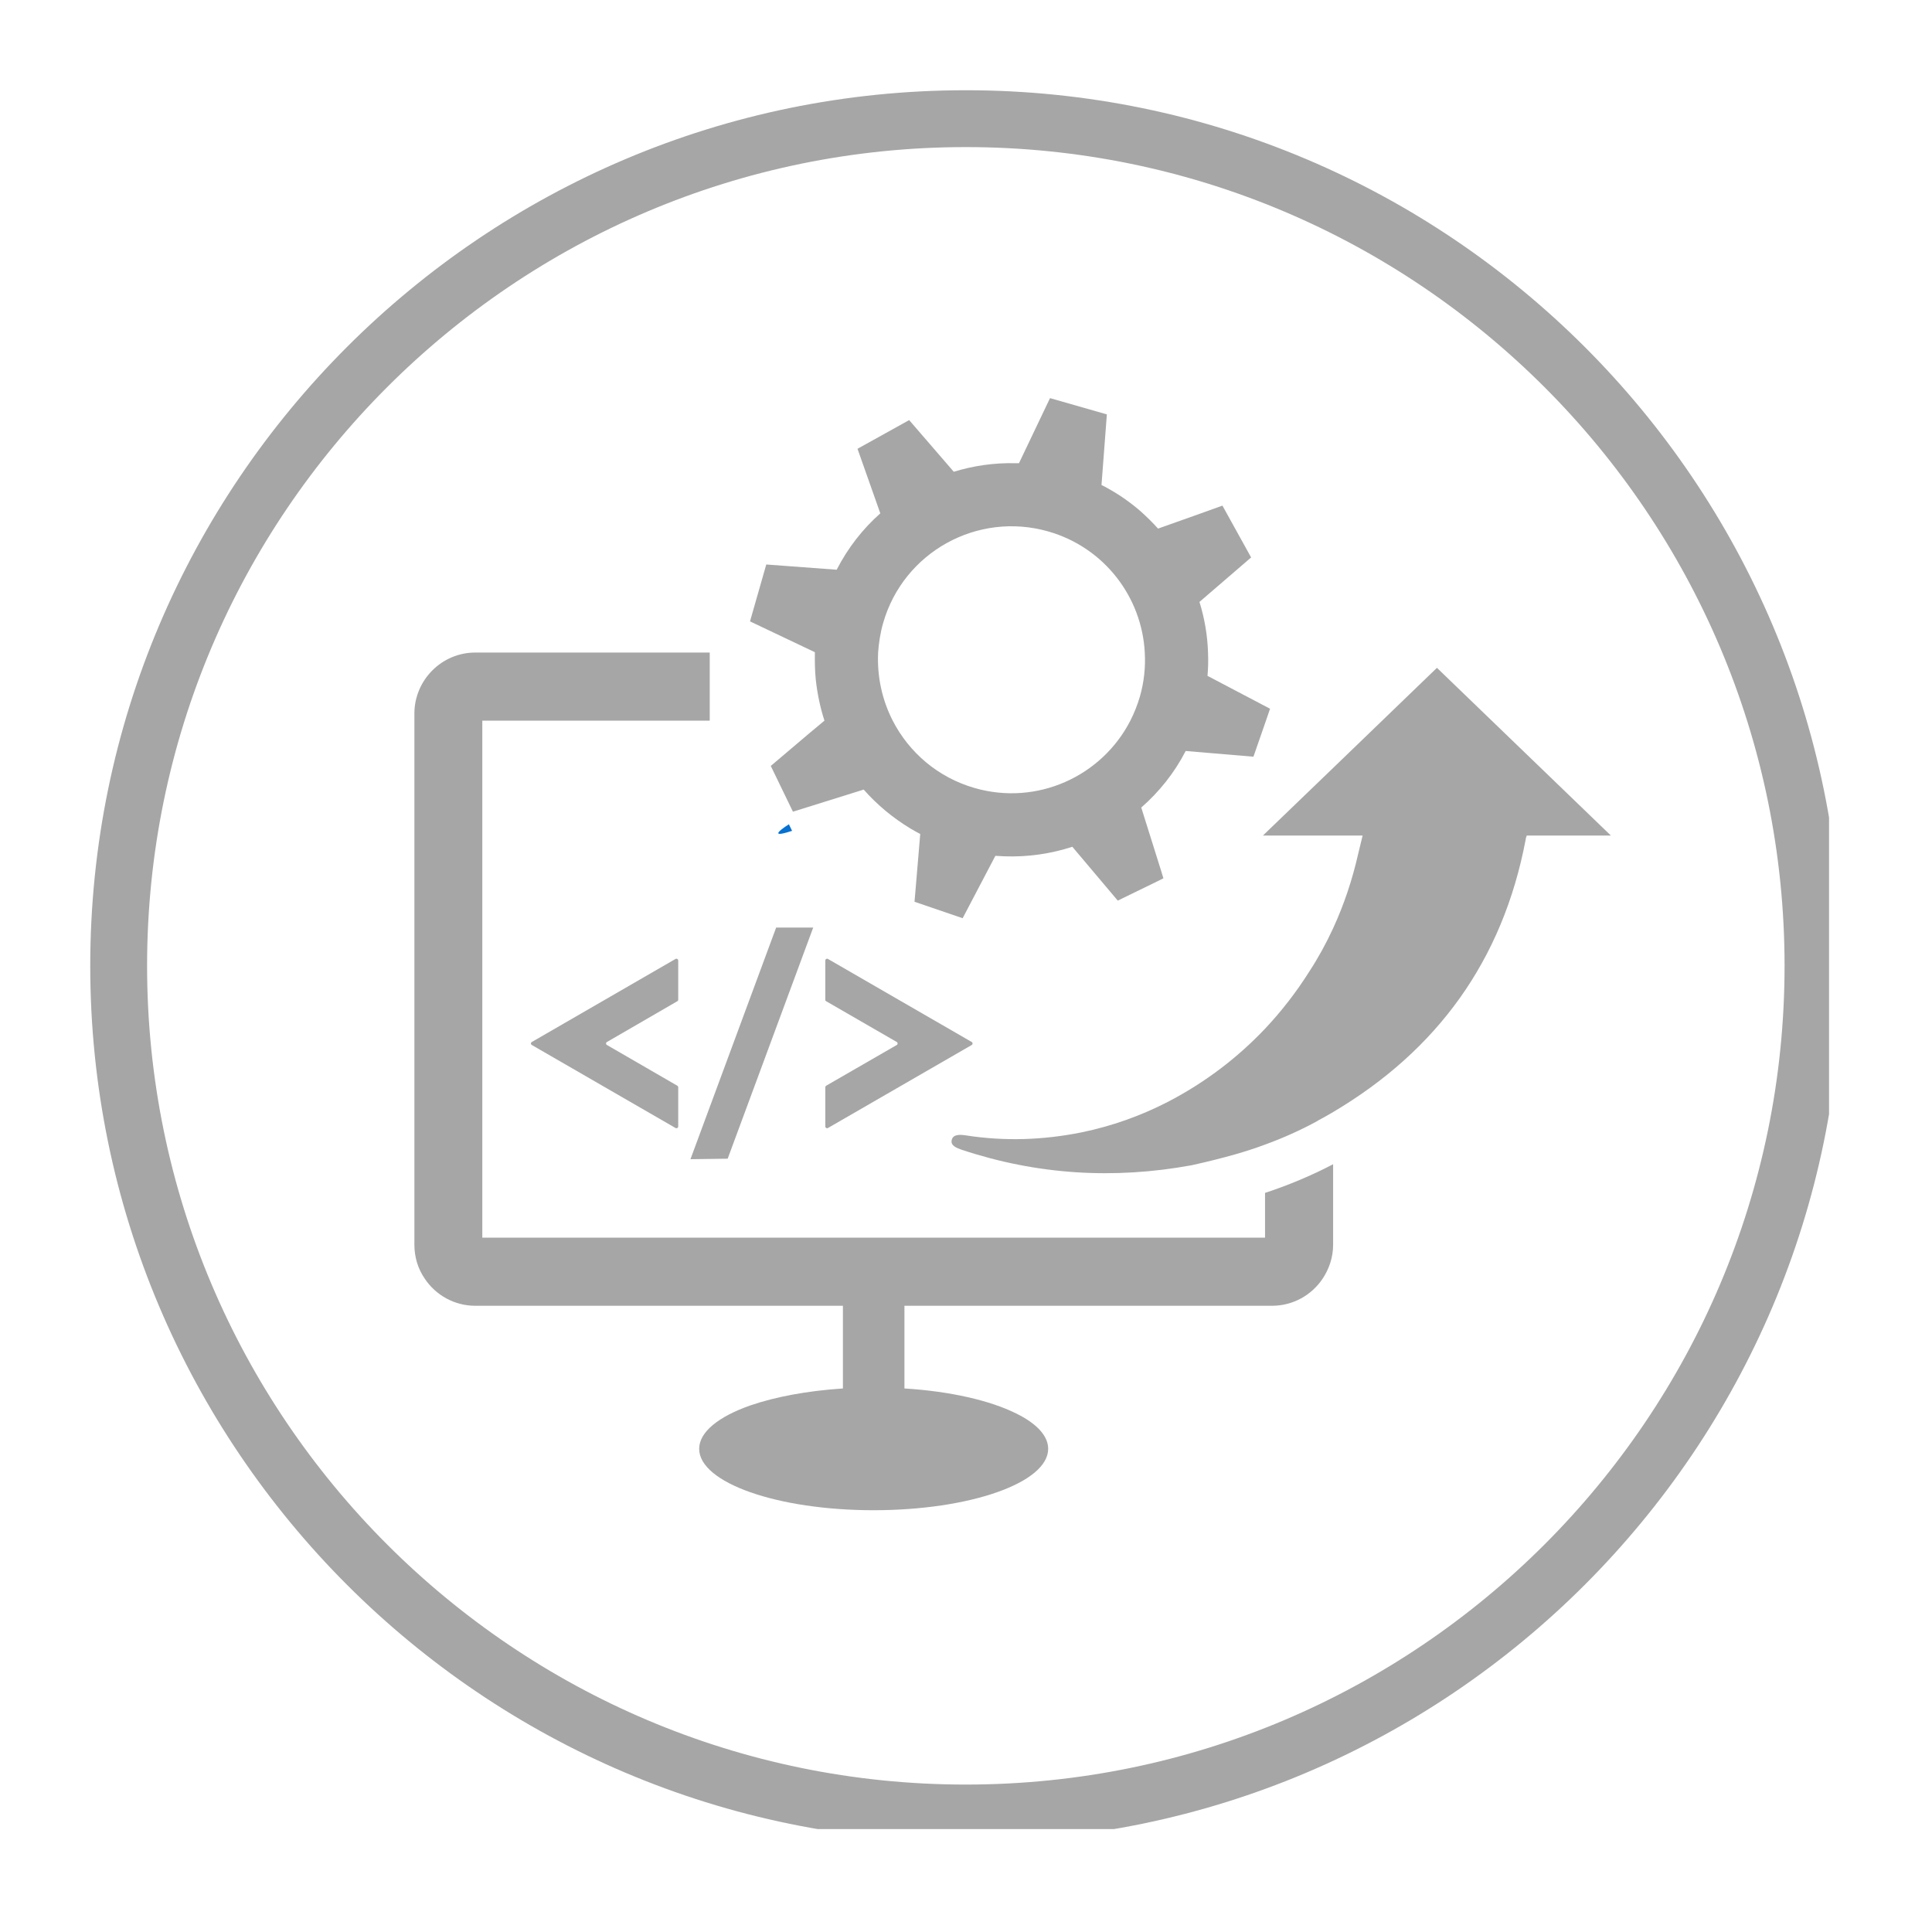
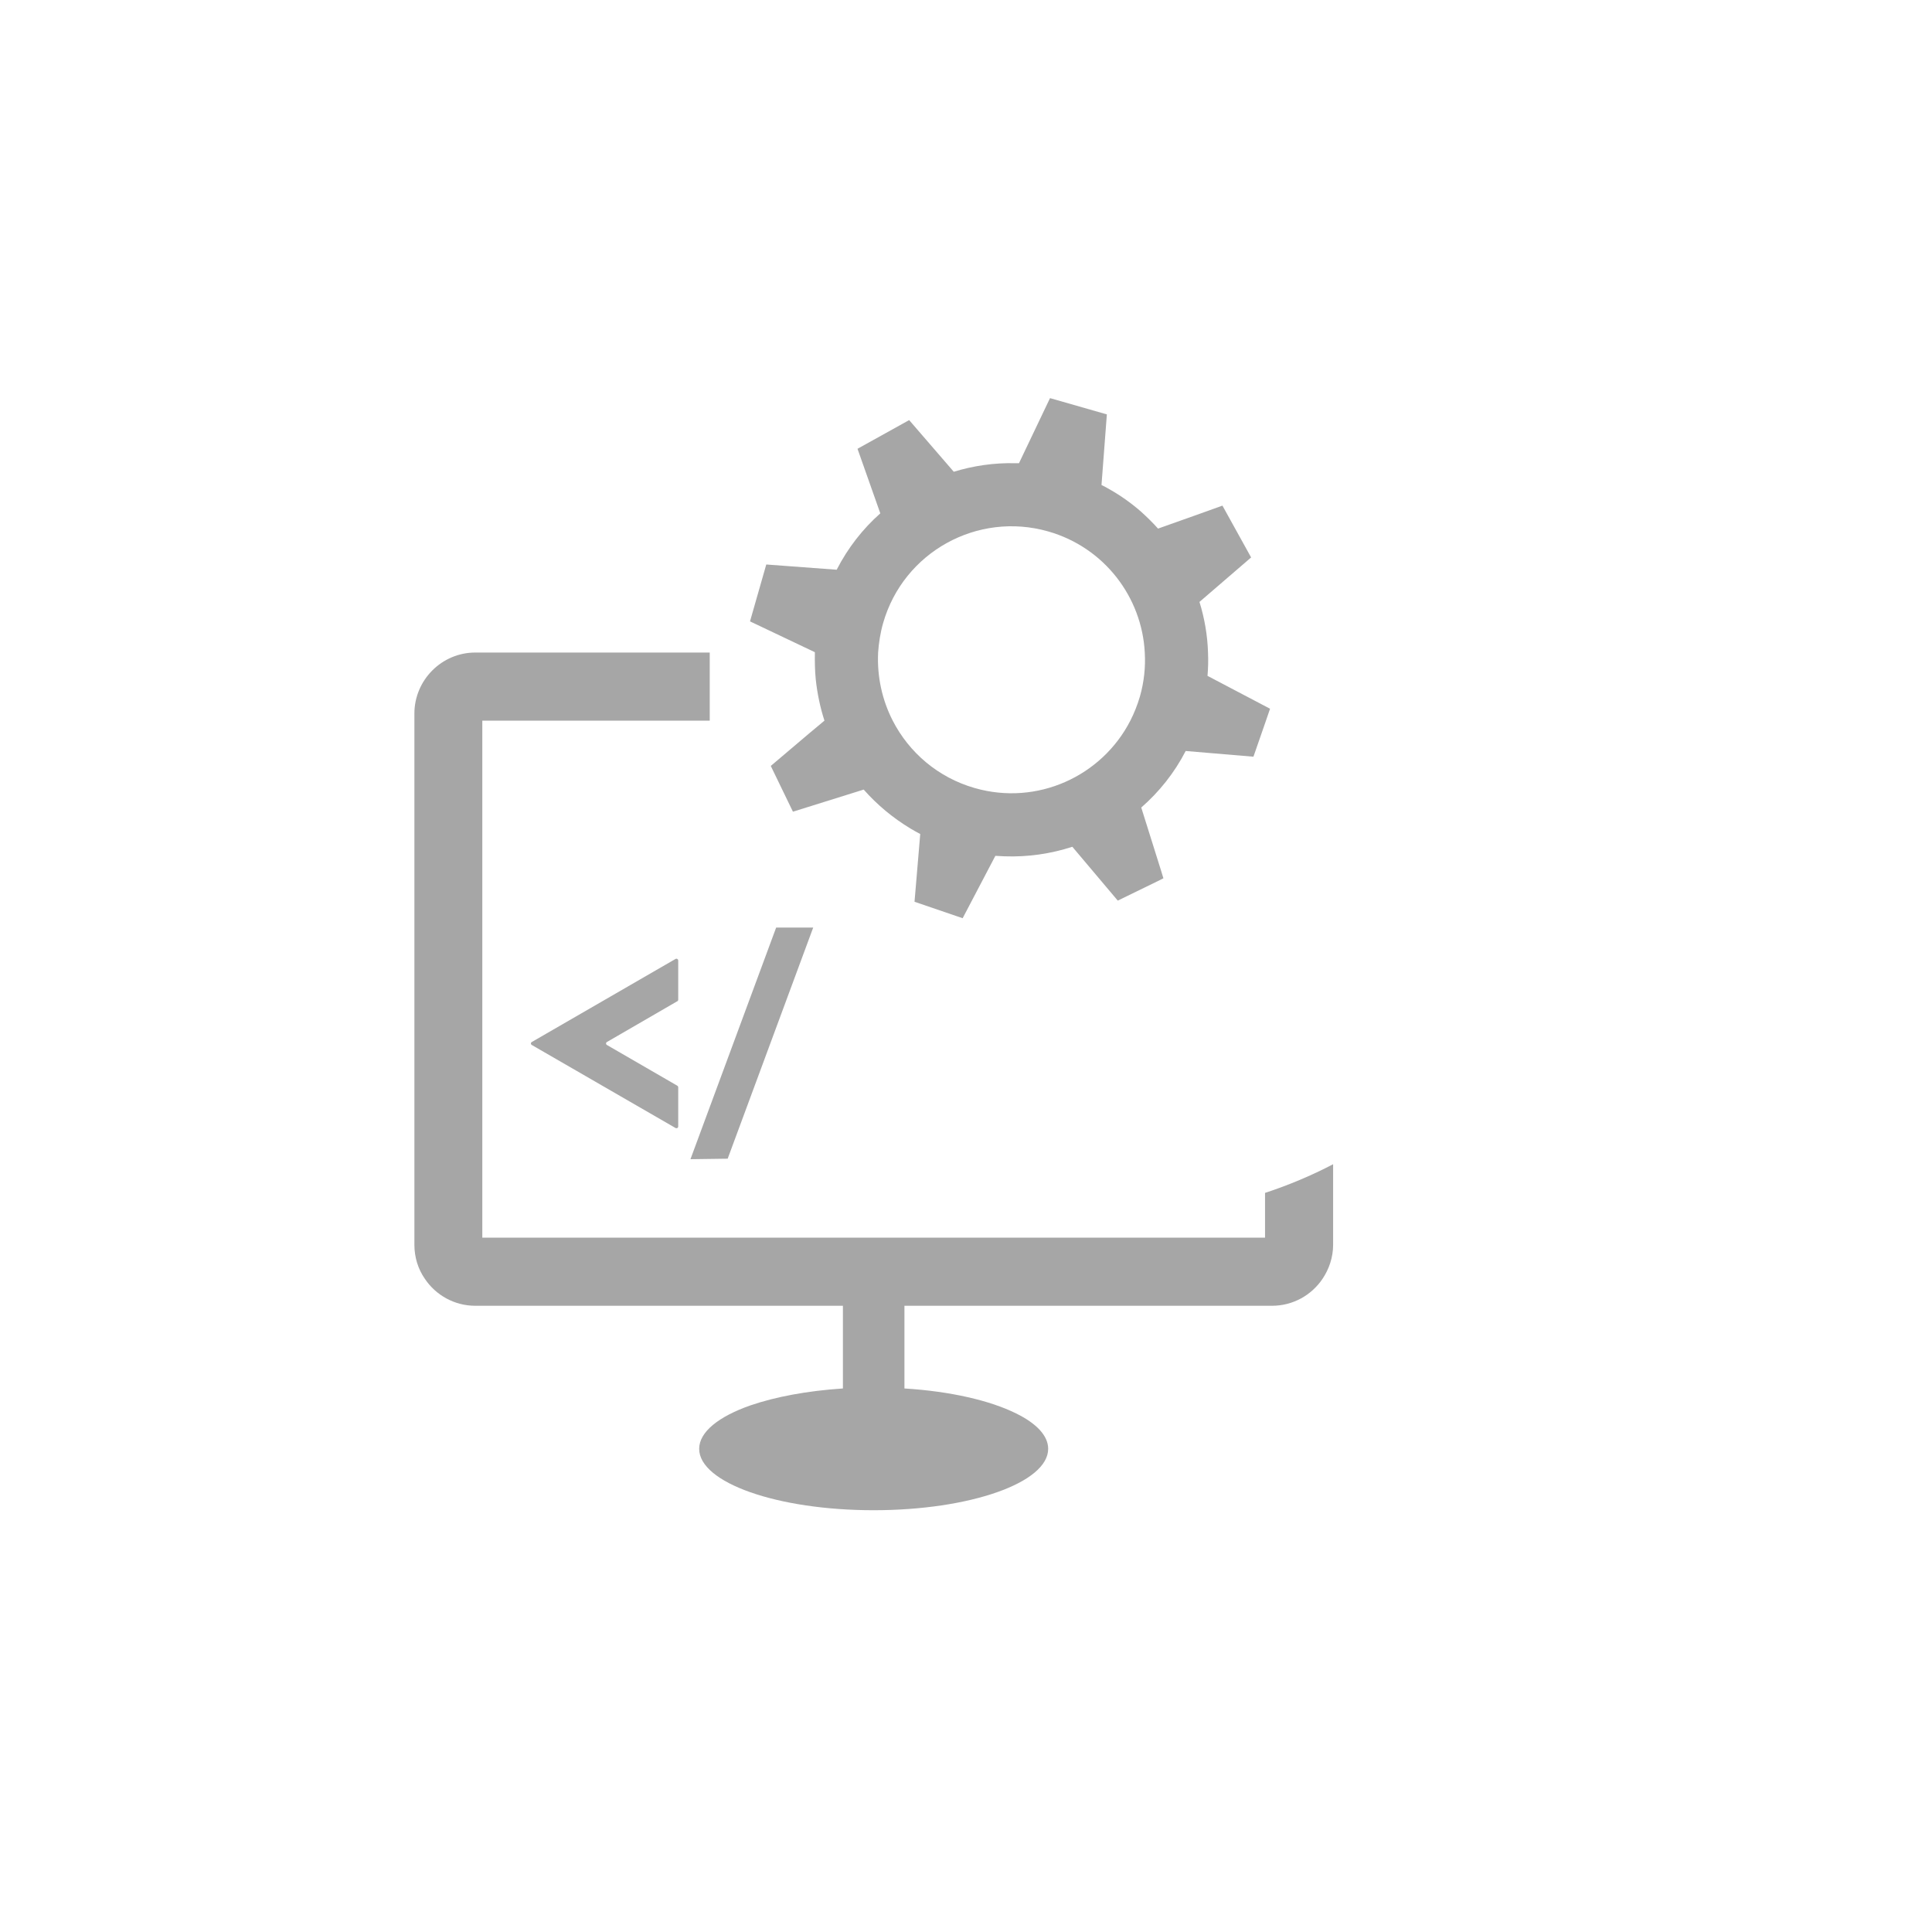
<svg xmlns="http://www.w3.org/2000/svg" width="60" zoomAndPan="magnify" viewBox="0 0 45 45" height="60" preserveAspectRatio="xMidYMid meet" version="1.0">
  <defs>
    <clipPath id="793ad311f8">
-       <path d="M 18.113 19.184 L 18.473 19.184 L 18.473 19.438 L 18.113 19.438 Z M 18.113 19.184 " clip-rule="nonzero" />
-     </clipPath>
+       </clipPath>
    <clipPath id="75fe540214">
-       <path d="M 18.449 19.352 C 17.773 19.574 18.375 19.199 18.375 19.199 " clip-rule="nonzero" />
-     </clipPath>
+       </clipPath>
    <clipPath id="1cb6bc628f">
-       <path d="M 2.102 2.102 L 42.602 2.102 L 42.602 42.602 L 2.102 42.602 Z M 2.102 2.102 " clip-rule="nonzero" />
-     </clipPath>
+       </clipPath>
  </defs>
  <g clip-path="url(#793ad311f8)">
    <g clip-path="url(#75fe540214)">
      <path fill="#0571d3" d="M 14.773 16.199 L 21.531 16.199 L 21.531 22.727 L 14.773 22.727 Z M 14.773 16.199 " fill-opacity="1" fill-rule="nonzero" />
    </g>
  </g>
  <g clip-path="url(#1cb6bc628f)">
    <path fill="#a6a6a6" d="M 22.496 41.566 C 11.98 41.566 3.426 33.012 3.426 22.496 C 3.426 11.98 11.98 3.426 22.496 3.426 C 33.012 3.426 41.566 11.98 41.566 22.496 C 41.566 33.012 33.012 41.566 22.496 41.566 Z M 22.496 2.102 C 11.25 2.102 2.102 11.25 2.102 22.496 C 2.102 33.742 11.25 42.895 22.496 42.895 C 33.742 42.895 42.895 33.742 42.895 22.496 C 42.895 11.25 33.742 2.102 22.496 2.102 " fill-opacity="1" fill-rule="nonzero" />
  </g>
-   <path fill="#a6a6a6" d="M 33.469 15.555 L 31.051 17.887 L 29.465 19.414 L 29.418 19.461 L 31.738 19.461 C 31.684 19.68 31.668 19.75 31.633 19.895 C 31.496 20.496 31.305 21.07 31.051 21.621 C 30.891 21.969 30.707 22.305 30.496 22.629 C 30.191 23.113 29.844 23.559 29.465 23.961 C 28.816 24.645 28.066 25.215 27.203 25.664 C 26.566 25.992 25.895 26.23 25.191 26.375 C 24.297 26.555 23.398 26.586 22.496 26.445 C 22.367 26.426 22.199 26.414 22.168 26.551 C 22.133 26.688 22.293 26.742 22.402 26.781 C 24.156 27.363 25.938 27.473 27.754 27.141 C 28.125 27.059 28.453 26.977 28.77 26.887 C 29.004 26.82 29.234 26.746 29.465 26.66 C 29.883 26.508 30.293 26.324 30.688 26.109 C 30.688 26.105 30.691 26.105 30.695 26.102 C 30.816 26.039 30.934 25.969 31.051 25.902 C 33.469 24.469 35 22.379 35.535 19.559 C 35.539 19.516 35.551 19.484 35.562 19.461 L 37.52 19.461 L 33.469 15.555 " fill-opacity="1" fill-rule="nonzero" />
  <path fill="#a6a6a6" d="M 20.57 14.512 C 21.043 12.859 22.766 11.906 24.418 12.379 C 25.727 12.754 26.598 13.914 26.664 15.199 C 26.684 15.535 26.648 15.883 26.551 16.223 C 26.492 16.422 26.418 16.609 26.328 16.785 C 25.664 18.082 24.156 18.773 22.703 18.355 C 21.844 18.109 21.172 17.523 20.793 16.785 C 20.547 16.305 20.426 15.758 20.453 15.199 C 20.469 14.973 20.504 14.742 20.57 14.512 Z M 18.98 15.199 C 18.977 15.41 18.98 15.617 19 15.82 C 19.035 16.148 19.102 16.473 19.203 16.785 L 18.852 17.078 L 17.953 17.84 L 18.469 18.906 L 20.117 18.391 C 20.43 18.746 20.797 19.051 21.211 19.301 C 21.285 19.344 21.359 19.387 21.434 19.426 L 21.301 21.004 L 22.422 21.387 L 23.184 19.934 C 23.254 19.938 23.324 19.941 23.391 19.945 C 23.938 19.965 24.473 19.887 24.977 19.723 L 26.035 20.977 L 26.973 20.52 L 27.098 20.457 L 27.043 20.277 L 26.582 18.809 C 27 18.445 27.355 18 27.617 17.492 L 29.195 17.625 L 29.465 16.848 L 29.582 16.508 L 28.125 15.742 C 28.141 15.562 28.145 15.379 28.137 15.199 C 28.125 14.797 28.055 14.398 27.938 14.02 L 29.141 12.984 L 28.473 11.777 L 27.863 11.996 L 26.973 12.312 C 26.852 12.176 26.719 12.047 26.582 11.922 C 26.355 11.723 26.109 11.547 25.84 11.395 C 25.781 11.359 25.719 11.328 25.656 11.297 L 25.781 9.652 L 24.457 9.273 L 23.734 10.789 C 23.707 10.789 23.676 10.789 23.648 10.789 C 23.156 10.777 22.672 10.848 22.215 10.988 L 21.176 9.785 L 19.973 10.453 L 20.504 11.957 C 20.094 12.32 19.746 12.766 19.488 13.27 L 17.848 13.148 L 17.469 14.473 L 18.98 15.191 C 18.98 15.195 18.98 15.199 18.98 15.199 " fill-opacity="1" fill-rule="nonzero" />
  <path fill="#a6a6a6" d="M 29.465 28.828 L 11.234 28.828 L 11.234 16.785 L 16.531 16.785 L 16.531 15.199 L 11.07 15.199 C 10.289 15.199 9.652 15.84 9.652 16.621 L 9.652 28.992 C 9.652 29.285 9.738 29.559 9.895 29.785 C 10.148 30.164 10.582 30.414 11.07 30.414 L 19.633 30.414 L 19.633 32.34 C 18.801 32.395 18.059 32.535 17.48 32.734 C 16.742 32.992 16.285 33.352 16.285 33.746 C 16.285 34.535 18.105 35.176 20.348 35.176 C 22.594 35.176 24.414 34.535 24.414 33.746 C 24.414 33.438 24.137 33.152 23.668 32.922 C 23.062 32.621 22.137 32.406 21.066 32.34 L 21.066 30.414 L 29.629 30.414 C 29.871 30.414 30.102 30.352 30.305 30.242 C 30.504 30.133 30.676 29.977 30.805 29.785 C 30.957 29.559 31.051 29.285 31.051 28.992 L 31.051 27.117 C 30.543 27.383 30.012 27.605 29.465 27.785 L 29.465 28.828 " fill-opacity="1" fill-rule="nonzero" />
  <path fill="#a6a6a6" d="M 15.777 23.32 C 15.789 23.316 15.797 23.301 15.797 23.285 L 15.797 22.371 C 15.797 22.34 15.762 22.32 15.734 22.336 L 12.387 24.27 C 12.359 24.285 12.359 24.324 12.387 24.34 L 15.734 26.273 C 15.762 26.289 15.797 26.27 15.797 26.238 L 15.797 25.324 C 15.797 25.309 15.789 25.297 15.777 25.289 L 14.137 24.34 C 14.109 24.324 14.109 24.285 14.137 24.27 L 15.777 23.32 " fill-opacity="1" fill-rule="nonzero" />
-   <path fill="#a6a6a6" d="M 19.242 25.289 C 19.23 25.297 19.223 25.309 19.223 25.324 L 19.223 26.238 C 19.223 26.27 19.258 26.289 19.285 26.273 L 22.633 24.34 C 22.66 24.324 22.66 24.285 22.633 24.27 L 19.285 22.336 C 19.258 22.32 19.223 22.34 19.223 22.371 L 19.223 23.285 C 19.223 23.301 19.23 23.316 19.242 23.32 L 20.887 24.27 C 20.914 24.285 20.914 24.324 20.887 24.34 L 19.242 25.289 " fill-opacity="1" fill-rule="nonzero" />
-   <path fill="#a6a6a6" d="M 16.082 27 L 16.949 26.988 L 18.941 21.605 L 18.078 21.605 L 16.082 27 " fill-opacity="1" fill-rule="nonzero" />
+   <path fill="#a6a6a6" d="M 16.082 27 L 16.949 26.988 L 18.941 21.605 L 18.078 21.605 " fill-opacity="1" fill-rule="nonzero" />
</svg>